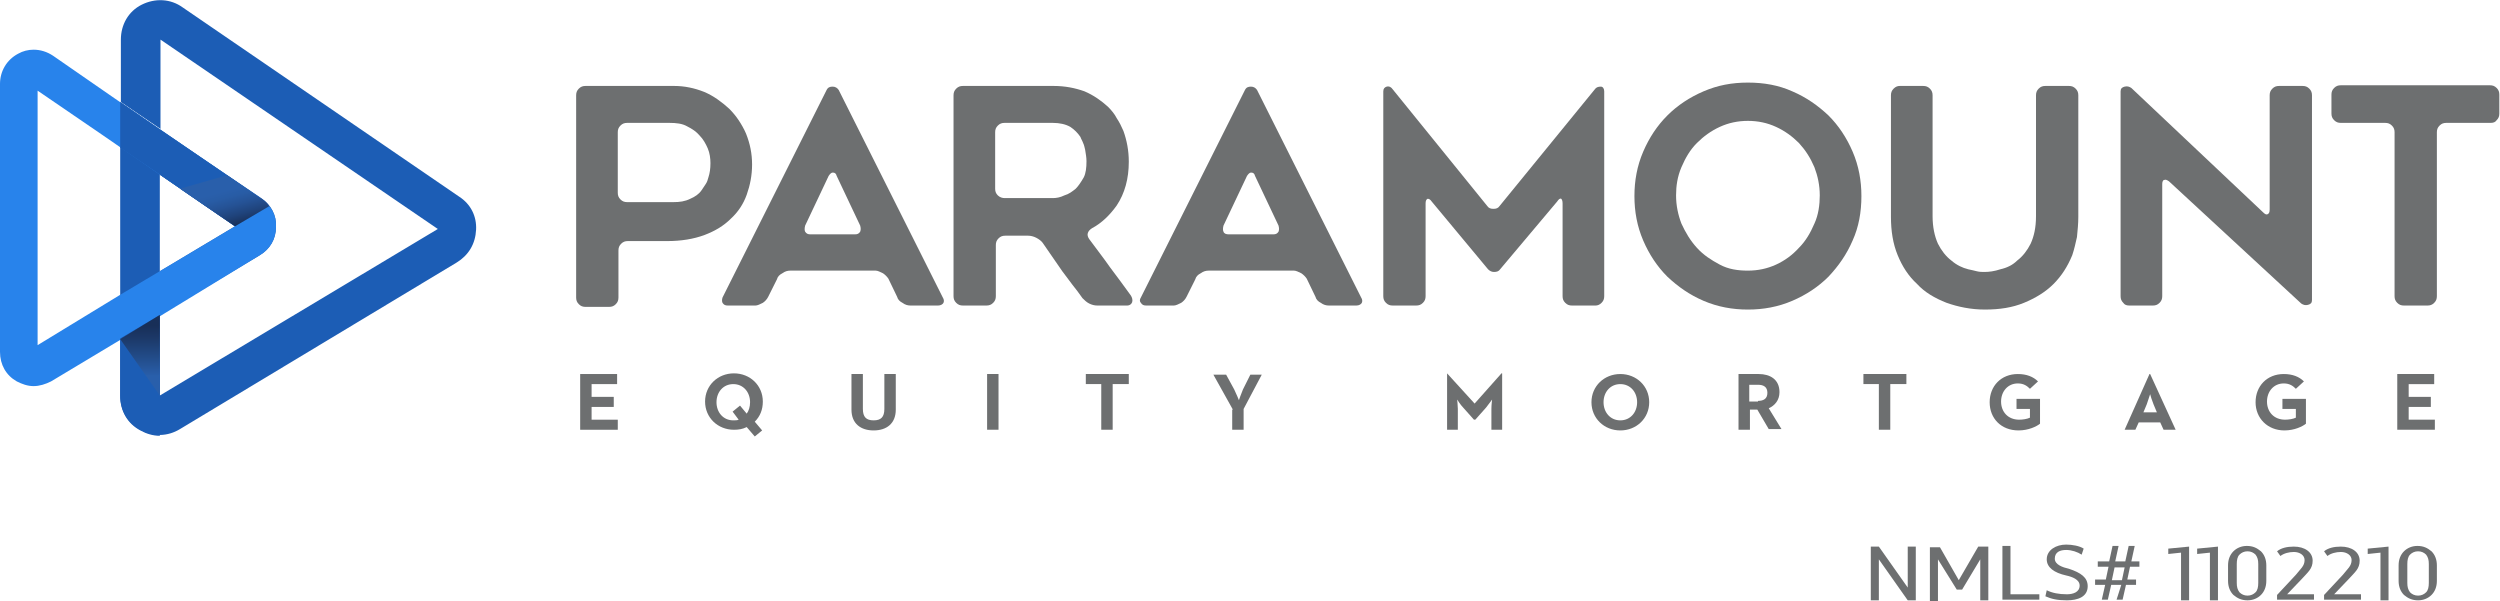
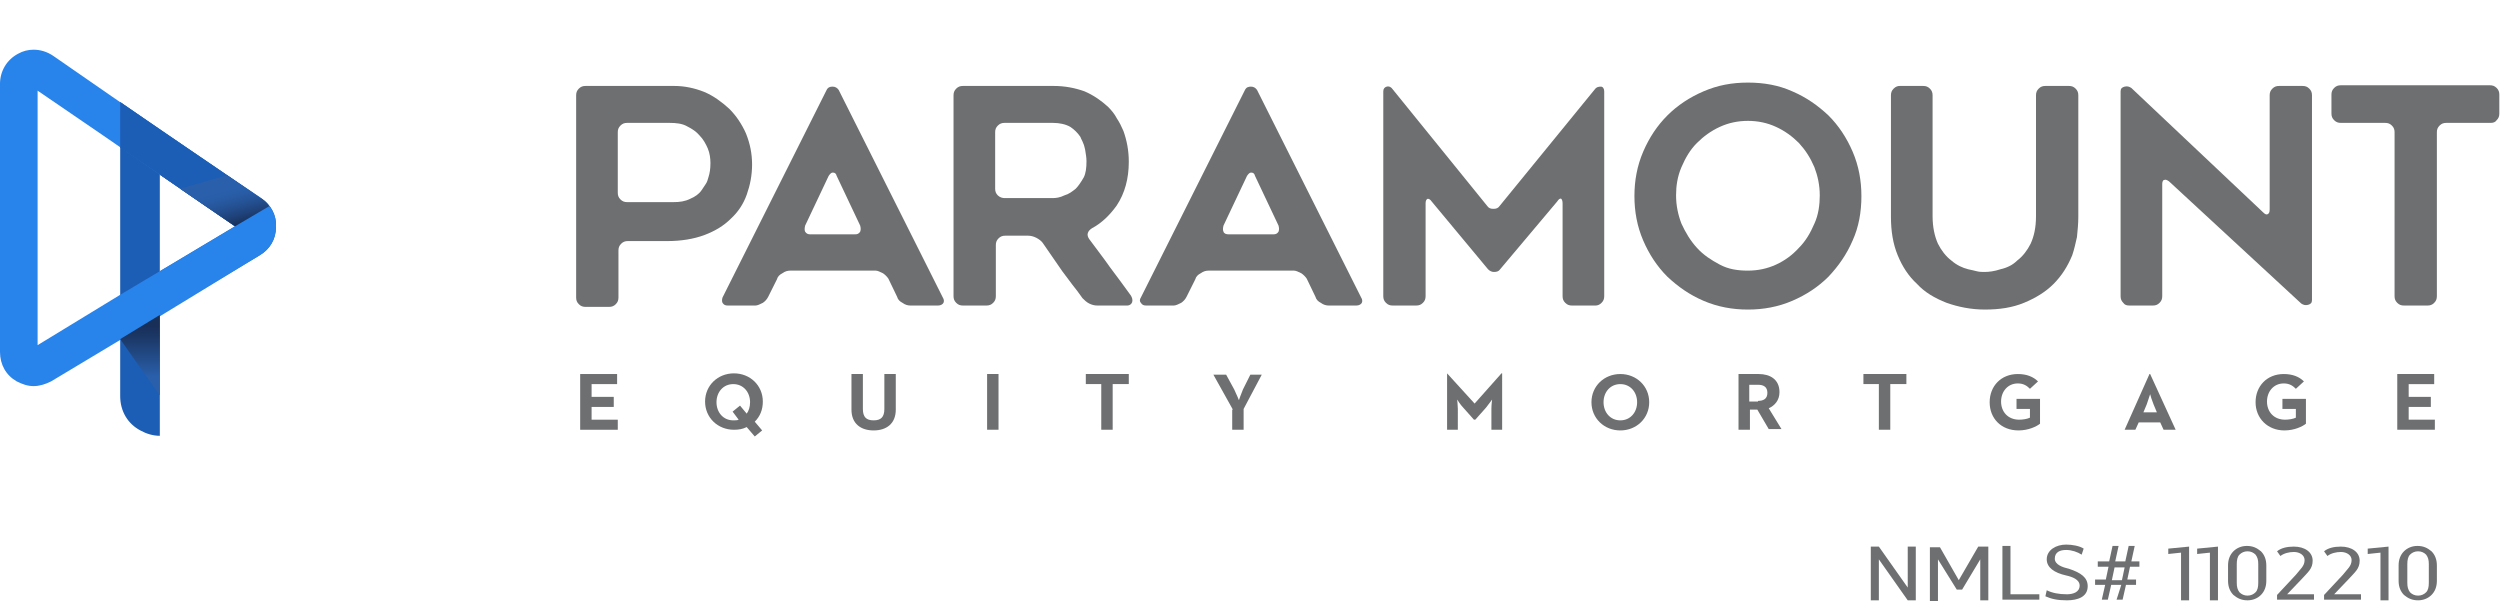
<svg xmlns="http://www.w3.org/2000/svg" version="1.1" id="Layer_2" x="0px" y="0px" viewBox="0 0 372.3 89.5" style="enable-background:new 0 0 372.3 89.5;" xml:space="preserve">
  <style type="text/css">
	.st0{fill:#6D6F70;}
	.st1{fill:#295FAB;}
	.st2{fill:url(#SVGID_1_);}
	.st3{fill:#1C5DB5;}
	.st4{fill:#2883EB;}
	.st5{fill:url(#SVGID_2_);}
	.st6{fill:url(#SVGID_3_);}
</style>
  <g>
    <g>
      <g>
        <path class="st0" d="M104.9,13.7c1.4,0.6,2.6,1.5,3.7,2.5c0.5,0.5,1,1.1,1.4,1.7c0.4,0.6,0.8,1.3,1.1,2c0.6,1.5,0.9,3,0.9,4.6     c0,1.6-0.3,3.1-0.8,4.5c-0.5,1.4-1.3,2.6-2.4,3.6c-1,1-2.3,1.8-3.9,2.4c-1.6,0.6-3.5,0.9-5.5,0.9h-5.9c-0.4,0-0.7,0.1-1,0.4     c-0.3,0.3-0.4,0.6-0.4,1v7c0,0.4-0.1,0.7-0.4,1c-0.3,0.3-0.6,0.4-1,0.4h-3.5c-0.4,0-0.7-0.1-1-0.4c-0.3-0.3-0.4-0.6-0.4-1V14.2     c0-0.4,0.1-0.7,0.4-1c0.3-0.3,0.6-0.4,1-0.4h13.2C101.9,12.8,103.4,13.1,104.9,13.7z M102.8,29.6c0.7-0.3,1.3-0.7,1.7-1.3     c0.2-0.3,0.4-0.6,0.6-0.9c0.2-0.3,0.3-0.6,0.4-1c0.2-0.6,0.3-1.3,0.3-2.1c0-0.7-0.1-1.5-0.4-2.2c-0.3-0.7-0.7-1.4-1.2-1.9     c-0.5-0.6-1.1-1-1.9-1.4c-0.7-0.4-1.6-0.5-2.6-0.5h-6.3c-0.4,0-0.7,0.1-1,0.4c-0.3,0.3-0.4,0.6-0.4,1v9c0,0.4,0.1,0.7,0.4,1     c0.3,0.3,0.6,0.4,1,0.4h6.9C101.2,30.1,102,30,102.8,29.6z" />
        <path class="st0" d="M107.6,44.3l15.5-30.9c0.2-0.4,0.5-0.5,0.9-0.5c0.4,0,0.7,0.2,0.9,0.5l15.5,30.9c0.2,0.3,0.2,0.6,0.1,0.8     c-0.1,0.2-0.4,0.4-0.8,0.4h-4.1c-0.4,0-0.8-0.1-1.2-0.4c-0.4-0.2-0.7-0.5-0.8-0.9l-1.3-2.7c-0.2-0.3-0.5-0.6-0.8-0.8     c-0.4-0.2-0.8-0.4-1.1-0.4h-12.7c-0.4,0-0.8,0.1-1.2,0.4c-0.4,0.2-0.7,0.5-0.8,0.9l-1.3,2.6c-0.2,0.4-0.5,0.7-0.8,0.9     c-0.4,0.2-0.8,0.4-1.1,0.4h-4.1c-0.4,0-0.6-0.1-0.8-0.4C107.5,44.9,107.5,44.6,107.6,44.3z M120.7,34.9h6.6     c0.4,0,0.6-0.1,0.8-0.4c0.1-0.3,0.1-0.5,0-0.9l-3.5-7.4c-0.1-0.4-0.3-0.5-0.6-0.5c-0.2,0-0.4,0.2-0.6,0.5l-3.5,7.4     c-0.1,0.4-0.1,0.7,0,0.9C120.1,34.8,120.3,34.9,120.7,34.9z" />
        <path class="st0" d="M146.9,45.5h-3.5c-0.4,0-0.7-0.1-1-0.4c-0.3-0.3-0.4-0.6-0.4-1V14.2c0-0.4,0.1-0.7,0.4-1     c0.3-0.3,0.6-0.4,1-0.4h13.5c1.7,0,3.2,0.3,4.6,0.8c1.4,0.6,2.5,1.4,3.5,2.3c0.5,0.5,1,1.1,1.3,1.7c0.4,0.6,0.7,1.2,1,1.9     c0.5,1.4,0.8,2.9,0.8,4.6c0,2.5-0.6,4.7-1.8,6.5c-1,1.4-2.2,2.6-3.7,3.4c-0.3,0.2-0.5,0.4-0.6,0.7s0,0.6,0.2,0.9     c1.1,1.5,2.2,2.9,3.1,4.2c1,1.3,2,2.7,3.1,4.2c0.2,0.3,0.3,0.7,0.2,1c-0.1,0.3-0.4,0.5-0.7,0.5h-4.5c-0.4,0-0.8-0.1-1.2-0.3     c-0.4-0.2-0.7-0.5-1-0.8c-0.5-0.7-1-1.4-1.5-2c-0.5-0.7-1-1.3-1.5-2l-2.9-4.2c-0.2-0.3-0.6-0.6-1-0.8c-0.4-0.2-0.8-0.3-1.2-0.3     h-3.4c-0.4,0-0.7,0.1-1,0.4s-0.4,0.6-0.4,1v7.6c0,0.4-0.1,0.7-0.4,1C147.6,45.4,147.3,45.5,146.9,45.5z M149.6,29.5h7.2     c0.5,0,1.1-0.1,1.7-0.4c0.7-0.2,1.2-0.6,1.7-1c0.4-0.4,0.8-1,1.2-1.7c0.3-0.6,0.4-1.4,0.4-2.4c0-0.5-0.1-1.1-0.2-1.7     c-0.1-0.3-0.1-0.6-0.3-1c-0.1-0.3-0.3-0.6-0.4-0.9c-0.4-0.6-0.9-1.1-1.5-1.5c-0.7-0.4-1.6-0.6-2.6-0.6h-7.2c-0.4,0-0.7,0.1-1,0.4     c-0.3,0.3-0.4,0.6-0.4,1v8.4c0,0.4,0.1,0.7,0.4,1S149.3,29.5,149.6,29.5z" />
        <path class="st0" d="M169.9,44.3l15.5-30.9c0.2-0.4,0.5-0.5,0.9-0.5c0.4,0,0.7,0.2,0.9,0.5l15.5,30.9c0.2,0.3,0.2,0.6,0.1,0.8     c-0.1,0.2-0.4,0.4-0.8,0.4h-4.1c-0.4,0-0.8-0.1-1.2-0.4c-0.4-0.2-0.7-0.5-0.8-0.9l-1.3-2.7c-0.2-0.3-0.5-0.6-0.8-0.8     c-0.4-0.2-0.8-0.4-1.1-0.4h-12.7c-0.4,0-0.8,0.1-1.2,0.4c-0.4,0.2-0.7,0.5-0.8,0.9l-1.3,2.6c-0.2,0.4-0.5,0.7-0.8,0.9     c-0.4,0.2-0.8,0.4-1.1,0.4h-4.1c-0.4,0-0.6-0.1-0.8-0.4C169.7,44.9,169.7,44.6,169.9,44.3z M183,34.9h6.6c0.4,0,0.6-0.1,0.8-0.4     c0.1-0.3,0.1-0.5,0-0.9l-3.5-7.4c-0.1-0.4-0.3-0.5-0.6-0.5c-0.2,0-0.4,0.2-0.6,0.5l-3.5,7.4c-0.1,0.4-0.1,0.7,0,0.9     C182.3,34.8,182.6,34.9,183,34.9z" />
        <path class="st0" d="M238.9,13.6v30.5c0,0.4-0.1,0.7-0.4,1c-0.3,0.3-0.6,0.4-0.9,0.4h-3.5c-0.4,0-0.7-0.1-1-0.4     c-0.3-0.3-0.4-0.6-0.4-1V30.3c0-0.4-0.1-0.6-0.2-0.7c-0.2-0.1-0.4,0.1-0.6,0.4l-8.5,10.1c-0.2,0.3-0.5,0.4-0.9,0.4     c-0.3,0-0.6-0.1-0.9-0.4L213.2,30c-0.2-0.3-0.4-0.4-0.6-0.4c-0.2,0.1-0.3,0.3-0.3,0.7v13.8c0,0.4-0.1,0.7-0.4,1     c-0.3,0.3-0.6,0.4-1,0.4h-3.5c-0.4,0-0.7-0.1-1-0.4c-0.3-0.3-0.4-0.6-0.4-1V13.6c0-0.4,0.2-0.6,0.5-0.7c0.4-0.1,0.7,0.1,0.9,0.4     l14.1,17.4c0.2,0.3,0.5,0.4,0.9,0.4c0.4,0,0.7-0.1,0.9-0.4l14.2-17.4c0.2-0.3,0.5-0.4,0.9-0.4C238.7,12.9,238.9,13.2,238.9,13.6z     " />
        <path class="st0" d="M260.3,46.1c-2.3,0-4.5-0.4-6.6-1.3c-2.1-0.9-3.8-2.1-5.4-3.6c-1.5-1.5-2.7-3.3-3.6-5.4     c-0.9-2.1-1.3-4.3-1.3-6.6c0-2.3,0.4-4.5,1.3-6.6c0.9-2.1,2.1-3.9,3.6-5.4c1.5-1.5,3.3-2.7,5.4-3.6c2.1-0.9,4.2-1.3,6.6-1.3     c2.4,0,4.6,0.4,6.6,1.3c2.1,0.9,3.8,2.1,5.4,3.6c1.5,1.5,2.7,3.3,3.6,5.4c0.9,2.1,1.3,4.3,1.3,6.6c0,2.4-0.4,4.6-1.3,6.6     c-0.9,2.1-2.1,3.8-3.6,5.4c-1.5,1.5-3.3,2.7-5.4,3.6C264.8,45.7,262.6,46.1,260.3,46.1z M260.3,18c-1.5,0-2.9,0.3-4.2,0.9     s-2.4,1.4-3.4,2.4c-1,1-1.7,2.2-2.3,3.6c-0.6,1.4-0.8,2.8-0.8,4.2c0,1.5,0.3,2.9,0.8,4.2c0.6,1.3,1.3,2.5,2.3,3.6     s2.1,1.8,3.4,2.5s2.7,0.9,4.2,0.9c1.5,0,2.9-0.3,4.2-0.9c1.3-0.6,2.4-1.4,3.4-2.5c1-1,1.7-2.2,2.3-3.6c0.6-1.3,0.8-2.8,0.8-4.2     c0-1.5-0.3-2.9-0.8-4.2c-0.6-1.4-1.3-2.5-2.3-3.6c-1-1-2.1-1.8-3.4-2.4C263.2,18.3,261.8,18,260.3,18z" />
        <path class="st0" d="M289.9,45.1c-1.8-0.7-3.3-1.6-4.4-2.8c-1.3-1.2-2.2-2.6-2.9-4.3c-0.7-1.7-1-3.6-1-5.7V14.2     c0-0.4,0.1-0.7,0.4-1c0.3-0.3,0.6-0.4,0.9-0.4h3.5c0.4,0,0.7,0.1,1,0.4c0.3,0.3,0.4,0.6,0.4,1v18c0,1.6,0.3,3,0.8,4.1     c0.5,1,1.2,1.9,2,2.5c0.8,0.7,1.7,1.1,2.5,1.3c0.5,0.1,0.9,0.2,1.3,0.3c0.4,0.1,0.8,0.1,1.1,0.1c0.7,0,1.5-0.1,2.4-0.4     c0.9-0.2,1.8-0.6,2.5-1.3c0.8-0.6,1.5-1.5,2-2.5c0.5-1.1,0.8-2.4,0.8-4.1v-18c0-0.4,0.1-0.7,0.4-1c0.3-0.3,0.6-0.4,1-0.4h3.5     c0.4,0,0.7,0.1,1,0.4c0.3,0.3,0.4,0.6,0.4,1v18.1c0,1-0.1,2-0.2,3c-0.2,0.9-0.4,1.8-0.7,2.7c-0.7,1.7-1.6,3.1-2.8,4.3     c-1.2,1.2-2.7,2.1-4.4,2.8c-1.7,0.7-3.6,1-5.8,1C293.5,46.1,291.6,45.7,289.9,45.1z" />
        <path class="st0" d="M322,27.4v16.7c0,0.4-0.1,0.7-0.4,1c-0.3,0.3-0.6,0.4-1,0.4h-3.5c-0.4,0-0.7-0.1-0.9-0.4     c-0.3-0.3-0.4-0.6-0.4-1V13.6c0-0.4,0.2-0.6,0.6-0.7c0.4-0.1,0.7,0,1,0.2l19.6,18.5c0.3,0.3,0.5,0.4,0.7,0.3     c0.2-0.1,0.3-0.3,0.3-0.7v-17c0-0.4,0.1-0.7,0.4-1c0.3-0.3,0.6-0.4,1-0.4h3.5c0.4,0,0.7,0.1,1,0.4c0.3,0.3,0.4,0.6,0.4,1v30.5     c0,0.4-0.2,0.6-0.6,0.7c-0.4,0.1-0.7,0-1-0.2L323,27c-0.3-0.2-0.5-0.3-0.7-0.2C322.1,26.8,322,27.1,322,27.4z" />
        <path class="st0" d="M370.9,18.3h-6.6c-0.4,0-0.7,0.1-1,0.4c-0.3,0.3-0.4,0.6-0.4,1v24.4c0,0.4-0.1,0.7-0.4,1     c-0.3,0.3-0.6,0.4-1,0.4h-3.5c-0.4,0-0.7-0.1-1-0.4c-0.3-0.3-0.4-0.6-0.4-1V19.7c0-0.4-0.1-0.7-0.4-1c-0.3-0.3-0.6-0.4-1-0.4     h-6.6c-0.4,0-0.7-0.1-1-0.4c-0.3-0.3-0.4-0.6-0.4-1v-2.8c0-0.4,0.1-0.7,0.4-1c0.3-0.3,0.6-0.4,1-0.4h22.2c0.4,0,0.7,0.1,1,0.4     c0.3,0.3,0.4,0.6,0.4,1v2.8c0,0.4-0.1,0.7-0.4,1C371.6,18.2,371.3,18.3,370.9,18.3z" />
      </g>
      <g>
        <g>
          <path class="st0" d="M86.4,55.7h5.5v1.5h-3.8v1.9h3.3v1.5h-3.3v1.9h3.9V64h-5.6V55.7z" />
          <path class="st0" d="M113.5,64.1l-1.1,0.9l-1.2-1.4c-0.6,0.3-1.2,0.4-1.9,0.4c-2.4,0-4.3-1.8-4.3-4.2c0-2.4,1.9-4.2,4.3-4.2      c2.4,0,4.3,1.8,4.3,4.2c0,1.2-0.4,2.2-1.2,3L113.5,64.1z M109.1,61.3l1.1-0.9l1,1.2c0.3-0.4,0.5-1,0.5-1.7c0-1.5-1-2.7-2.5-2.7      c-1.5,0-2.5,1.2-2.5,2.7c0,1.5,1,2.7,2.5,2.7c0.3,0,0.6,0,0.8-0.1L109.1,61.3z" />
          <path class="st0" d="M126.8,61v-5.3h1.7v5.2c0,1.2,0.5,1.7,1.6,1.7c1.1,0,1.6-0.5,1.6-1.7v-5.2h1.7V61c0,2.1-1.4,3.1-3.3,3.1      C128.2,64.1,126.8,63.1,126.8,61z" />
          <path class="st0" d="M147,55.7h1.7V64H147V55.7z" />
          <path class="st0" d="M164.1,57.2h-2.4v-1.5h6.4v1.5h-2.4V64h-1.7V57.2z" />
          <path class="st0" d="M183.6,61l-2.9-5.2h1.9l1.2,2.2c0.3,0.6,0.7,1.6,0.7,1.6s0.3-0.9,0.6-1.6l1.1-2.2h1.7l-2.7,5.1V64h-1.7V61z      " />
          <path class="st0" d="M215.4,55.6h0.1l4.1,4.5l4-4.5h0.1V64h-1.6v-3.1c0-0.6,0.1-1.4,0.1-1.4s-0.5,0.7-0.9,1.2l-1.6,1.8h-0.2      l-1.6-1.8c-0.4-0.4-0.9-1.2-0.9-1.2s0.1,0.9,0.1,1.4V64h-1.6V55.6z" />
          <path class="st0" d="M237,59.9c0-2.4,1.9-4.2,4.3-4.2c2.4,0,4.3,1.8,4.3,4.2c0,2.4-1.9,4.2-4.3,4.2      C238.9,64.1,237,62.3,237,59.9z M243.8,59.9c0-1.5-1-2.7-2.5-2.7s-2.5,1.2-2.5,2.7c0,1.5,1,2.7,2.5,2.7S243.8,61.4,243.8,59.9z" />
          <path class="st0" d="M258.8,55.7h3.1c1.7,0,3.1,0.8,3.1,2.7c0,1.2-0.7,2-1.6,2.4l1.9,3.1h-1.9l-1.7-2.9h-1.1V64h-1.7V55.7z       M261.8,59.7c0.8,0,1.4-0.3,1.4-1.2c0-0.9-0.6-1.2-1.4-1.2h-1.3v2.5H261.8z" />
          <path class="st0" d="M279.9,57.2h-2.4v-1.5h6.4v1.5h-2.4V64h-1.7V57.2z" />
          <path class="st0" d="M296.3,59.9c0-2.4,1.7-4.2,4.2-4.2c1.3,0,2.3,0.4,3,1.1l-1.2,1.1c-0.4-0.4-0.9-0.8-1.8-0.8      c-1.5,0-2.5,1.2-2.5,2.7c0,1.5,1,2.7,2.7,2.7c0.5,0,1.2-0.1,1.6-0.3v-1.3h-2v-1.5h3.5v3.7c-0.5,0.4-1.7,1-3.2,1      C298,64.1,296.3,62.3,296.3,59.9z" />
          <path class="st0" d="M320.1,55.7h0.1L324,64h-1.8l-0.5-1.1h-3.2l-0.5,1.1h-1.6L320.1,55.7z M321.2,61.4l-0.5-1.2      c-0.2-0.5-0.5-1.4-0.5-1.5c0,0-0.3,0.9-0.5,1.5l-0.5,1.2H321.2z" />
          <path class="st0" d="M335.9,59.9c0-2.4,1.7-4.2,4.2-4.2c1.3,0,2.3,0.4,3,1.1l-1.2,1.1c-0.4-0.4-0.9-0.8-1.8-0.8      c-1.5,0-2.5,1.2-2.5,2.7c0,1.5,1,2.7,2.7,2.7c0.5,0,1.2-0.1,1.6-0.3v-1.3h-2v-1.5h3.5v3.7c-0.5,0.4-1.7,1-3.2,1      C337.7,64.1,335.9,62.3,335.9,59.9z" />
          <path class="st0" d="M357,55.7h5.5v1.5h-3.8v1.9h3.3v1.5h-3.3v1.9h3.9V64H357V55.7z" />
        </g>
      </g>
    </g>
  </g>
  <g>
    <g>
      <g>
        <path class="st1" d="M23.8,26L35,33.7l-11.2,6.7v5v1.5L38.7,38c1.5-0.9,2.4-2.4,2.4-4.2c0.1-1.7-0.7-3.3-2.2-4.3L23.8,19.3v2V26z     " />
        <linearGradient id="SVGID_1_" gradientUnits="userSpaceOnUse" x1="30.571" y1="2563.833" x2="30.571" y2="2571.476" gradientTransform="matrix(1 0 0 -1 0 2597.515)">
          <stop offset="0" style="stop-color:#295FAB" />
          <stop offset="0.536" style="stop-color:#182F58" />
        </linearGradient>
        <polygon class="st2" points="35,33.7 23.8,26 37.3,32.4    " />
        <path class="st3" d="M23.8,46.9V34.1V19.3l-5.9-4.1l0,35.3l0,0l0,8.5c0,2.2,1.1,4.1,3,5.1c0.9,0.5,1.9,0.8,2.9,0.8L23.8,46.9     L23.8,46.9z" />
      </g>
      <g>
        <g>
          <path class="st4" d="M38.9,29.6L17,14.6L7.9,8.3C7,7.7,6,7.4,5,7.4C4.2,7.4,3.4,7.6,2.7,8C1,8.9,0,10.6,0,12.5l0,39.9      c0,1.9,0.9,3.5,2.5,4.4c0.8,0.4,1.6,0.7,2.5,0.7c0.9,0,1.8-0.3,2.6-0.7l9.5-5.7l0,0l6.7-4L38.7,38c1.5-0.9,2.4-2.4,2.4-4.2      C41.2,32.1,40.4,30.6,38.9,29.6z M17.9,43.9L17.9,43.9L5.6,51.4v-4v-5.2v-8.5V24v-5.4v-5.1l9.8,6.7v0l8.4,5.8L35,33.7L17.9,43.9      z" />
        </g>
      </g>
-       <path class="st3" d="M68.4,29.3L27.2,1.1c-1.8-1.3-4.1-1.4-6.1-0.4c-2,1-3.1,3-3.1,5.2l0,9.3l5.9,4v-5.1V5.9l41.3,28.2L23.8,58.9    v-6.6v-5.4l-5.9,3.5l0,8.5c0,2.2,1.1,4.1,3,5.1c1.9,1.1,4.1,1,5.9-0.1l41.2-24.8c1.8-1.1,2.8-2.8,2.9-4.9    C71,32.2,70.1,30.4,68.4,29.3z" />
      <path class="st3" d="M17.9,15.2V22l5.9,4l7.6,5.2l3.5,2.4l0,0l0,0l0,0c0,0,3.3-2,4.9-2.9c0.2-0.4-0.7-1-1-1.2L17.9,15.2L17.9,15.2    z" />
      <linearGradient id="SVGID_2_" gradientUnits="userSpaceOnUse" x1="20.893" y1="2538.569" x2="20.893" y2="2550.58" gradientTransform="matrix(1 0 0 -1 0 2597.515)">
        <stop offset="0.248" style="stop-color:#295FAB" />
        <stop offset="0.384" style="stop-color:#255396" />
        <stop offset="0.707" style="stop-color:#1C3969" />
        <stop offset="0.87" style="stop-color:#182F58" />
      </linearGradient>
      <polygon class="st5" points="23.8,58.9 17.9,50.5 23.8,46.9   " />
    </g>
    <linearGradient id="SVGID_3_" gradientUnits="userSpaceOnUse" x1="32.639" y1="26.369" x2="34.626" y2="33.785">
      <stop offset="0.288" style="stop-color:#295FAB" />
      <stop offset="0.424" style="stop-color:#285CA5" />
      <stop offset="0.6" style="stop-color:#255295" />
      <stop offset="0.798" style="stop-color:#1F437B" />
      <stop offset="1" style="stop-color:#182F58" />
    </linearGradient>
    <path class="st6" d="M35,33.7l5.1-3c0,0-0.4-0.7-1.5-1.3l-4.8-3.3l-7,2L35,33.7z" />
  </g>
  <g>
    <path class="st0" d="M285.3,89.4h-1.2l-4.3-6.1l0,0v6.1h-1.2v-8h1.2l4.3,6.1l0,0v-6.1h1.2V89.4z" />
    <path class="st0" d="M291.7,86.4L291.7,86.4l2.9-5h1.5v8h-1.2v-6.1l0,0l-2.7,4.5h-0.8l-2.8-4.5l0,0v6.2h-1.2v-8h1.5L291.7,86.4z" />
    <path class="st0" d="M299.4,88.5h4.3v0.8h-5.5v-8h1.2V88.5z" />
    <path class="st0" d="M310.9,87.3c0,1.6-1.5,2.1-3.1,2.1c-1.4,0-2.3-0.2-3.2-0.6l0.2-0.9c0.8,0.4,1.8,0.6,3,0.6   c0.9,0,1.9-0.3,1.9-1.3c0-0.9-1.1-1.3-2-1.5c-1.8-0.4-2.9-1.2-2.9-2.4c0-1.4,1.4-2.2,2.9-2.2c0.9,0,2,0.2,2.6,0.6l-0.3,0.9   c-0.6-0.4-1.5-0.7-2.3-0.7c-0.9,0-1.7,0.3-1.7,1.3c0,0.9,1.2,1.3,2.1,1.5C309.9,85.3,310.9,86,310.9,87.3z" />
    <path class="st0" d="M315.9,87.1h-1.5l-0.5,2.2h-0.9l0.5-2.2H312v-0.8h1.6l0.4-1.9h-1.6v-0.8h1.7l0.5-2.3h0.9l-0.5,2.3h1.5l0.5-2.3   h0.9l-0.5,2.3h1.2v0.8h-1.4l-0.4,1.9h1.3v0.8h-1.5l-0.5,2.2h-0.9L315.9,87.1z M314.5,86.4h1.5l0.4-1.9h-1.5L314.5,86.4z" />
    <path class="st0" d="M326,89.4h-1.2v-7.1l-1.9,0.2v-0.8l3.1-0.3V89.4z" />
    <path class="st0" d="M330.3,89.4h-1.2v-7.1l-1.9,0.2v-0.8l3.1-0.3V89.4z" />
    <path class="st0" d="M337.5,86.5c0,0.9-0.3,1.6-0.8,2.1c-0.5,0.5-1.2,0.8-2,0.8c-0.9,0-1.5-0.3-2.1-0.8c-0.5-0.5-0.8-1.2-0.8-2.1   v-2.3c0-0.9,0.3-1.6,0.8-2.1c0.5-0.5,1.2-0.8,2-0.8c0.9,0,1.5,0.3,2.1,0.8c0.5,0.5,0.8,1.2,0.8,2.1V86.5z M336.3,84   c0-0.6-0.1-1-0.4-1.4c-0.3-0.3-0.7-0.5-1.2-0.5c-0.5,0-0.9,0.2-1.2,0.5s-0.4,0.8-0.4,1.4v2.8c0,0.6,0.1,1,0.4,1.4   c0.3,0.3,0.7,0.5,1.2,0.5c0.5,0,0.9-0.2,1.2-0.5c0.3-0.3,0.4-0.8,0.4-1.4V84z" />
    <path class="st0" d="M344.6,88.5v0.8h-5.5v-0.7l2.8-3c0.7-0.9,1.3-1.3,1.3-2.2c0-0.7-0.7-1.2-1.6-1.2c-0.7,0-1.5,0.2-2,0.6   l-0.5-0.7c0.6-0.5,1.5-0.7,2.5-0.7c1.6,0,2.8,0.8,2.8,2.1c0,1.2-0.7,1.7-1.6,2.7l-2.2,2.3l0,0H344.6z" />
    <path class="st0" d="M351.6,88.5v0.8h-5.5v-0.7l2.8-3c0.7-0.9,1.3-1.3,1.3-2.2c0-0.7-0.7-1.2-1.6-1.2c-0.7,0-1.5,0.2-2,0.6   l-0.5-0.7c0.6-0.5,1.5-0.7,2.5-0.7c1.6,0,2.8,0.8,2.8,2.1c0,1.2-0.7,1.7-1.6,2.7l-2.2,2.3l0,0H351.6z" />
    <path class="st0" d="M355.7,89.4h-1.2v-7.1l-1.9,0.2v-0.8l3.1-0.3V89.4z" />
    <path class="st0" d="M362.9,86.5c0,0.9-0.3,1.6-0.8,2.1c-0.5,0.5-1.2,0.8-2,0.8c-0.9,0-1.5-0.3-2.1-0.8c-0.5-0.5-0.8-1.2-0.8-2.1   v-2.3c0-0.9,0.3-1.6,0.8-2.1c0.5-0.5,1.2-0.8,2-0.8c0.9,0,1.5,0.3,2.1,0.8c0.5,0.5,0.8,1.2,0.8,2.1V86.5z M361.7,84   c0-0.6-0.1-1-0.4-1.4c-0.3-0.3-0.7-0.5-1.2-0.5c-0.5,0-0.9,0.2-1.2,0.5s-0.4,0.8-0.4,1.4v2.8c0,0.6,0.1,1,0.4,1.4   c0.3,0.3,0.7,0.5,1.2,0.5c0.5,0,0.9-0.2,1.2-0.5c0.3-0.3,0.4-0.8,0.4-1.4V84z" />
  </g>
</svg>